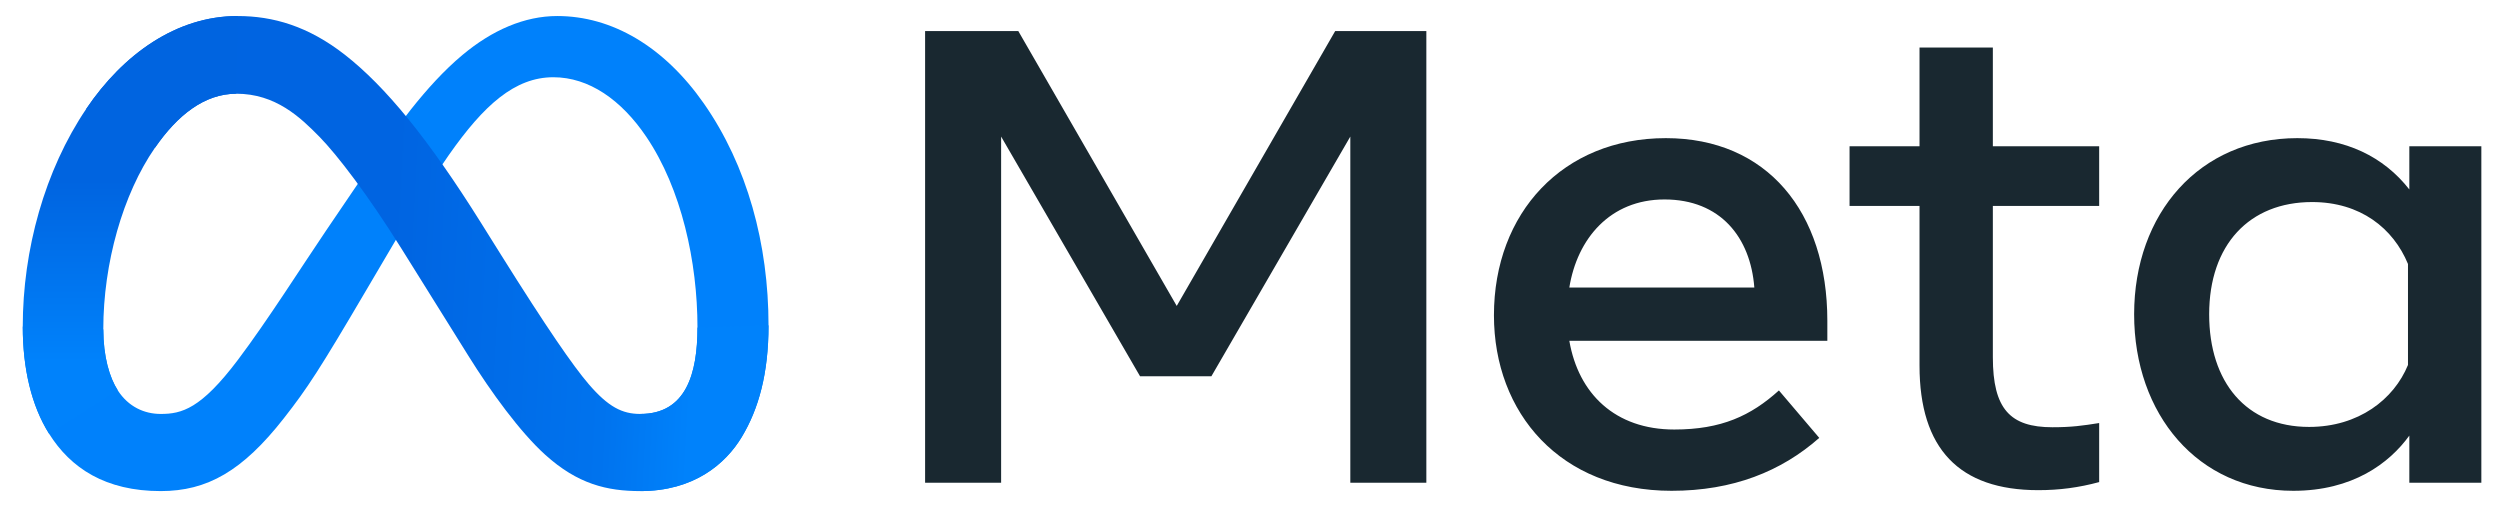
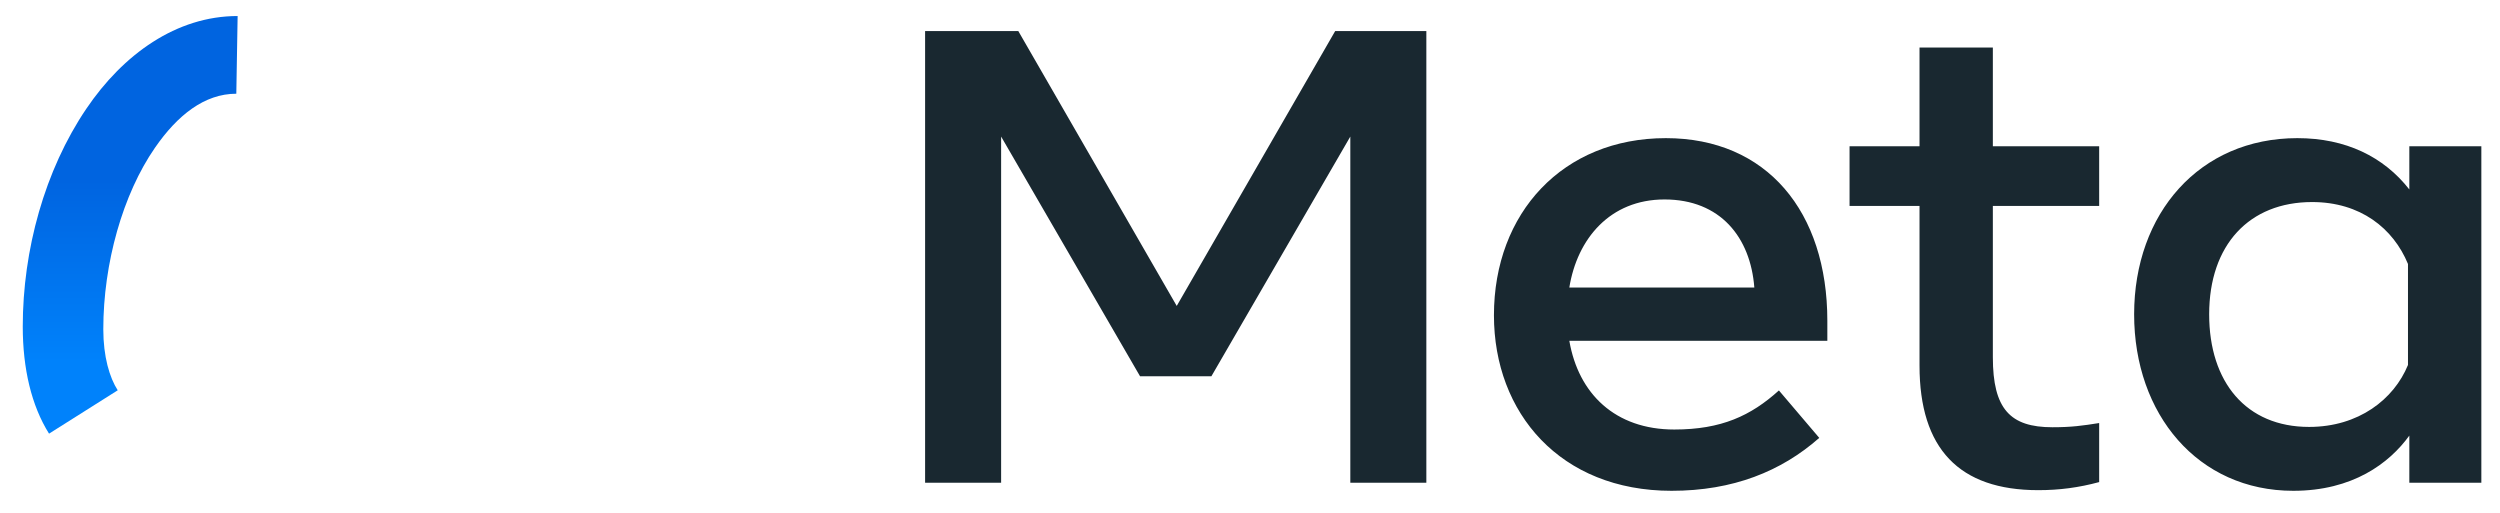
<svg xmlns="http://www.w3.org/2000/svg" width="78" height="16" viewBox="0 0 78 16" fill="none">
-   <path d="M3.223 10.275C3.223 11.127 3.418 11.781 3.673 12.177C4.007 12.695 4.506 12.915 5.014 12.915C5.669 12.915 6.269 12.759 7.424 11.226C8.35 9.998 9.441 8.273 10.175 7.192L11.418 5.361C12.281 4.089 13.28 2.675 14.426 1.717C15.361 0.935 16.37 0.5 17.386 0.5C19.091 0.5 20.715 1.448 21.958 3.225C23.318 5.171 23.978 7.622 23.978 10.152C23.978 11.656 23.669 12.761 23.143 13.634C22.635 14.479 21.645 15.322 19.979 15.322V12.915C21.405 12.915 21.761 11.658 21.761 10.219C21.761 8.169 21.263 5.893 20.165 4.268C19.385 3.114 18.375 2.41 17.265 2.41C16.063 2.41 15.096 3.279 14.009 4.829C13.432 5.652 12.838 6.655 12.172 7.788L11.439 9.033C9.967 11.537 9.594 12.108 8.857 13.049C7.567 14.697 6.465 15.322 5.014 15.322C3.293 15.322 2.204 14.607 1.53 13.53C0.98 12.652 0.71 11.501 0.71 10.189L3.223 10.275Z" fill="#0081FB" />
-   <path d="M2.691 3.395C3.844 1.691 5.506 0.5 7.414 0.5C8.518 0.5 9.616 0.814 10.763 1.711C12.017 2.693 13.354 4.309 15.021 6.974L15.619 7.93C17.063 10.236 17.884 11.422 18.365 11.982C18.983 12.701 19.416 12.915 19.978 12.915C21.405 12.915 21.761 11.658 21.761 10.219L23.978 10.152C23.978 11.656 23.669 12.761 23.143 13.634C22.635 14.479 21.644 15.322 19.978 15.322C18.943 15.322 18.025 15.106 17.01 14.188C16.23 13.484 15.318 12.232 14.617 11.107L12.53 7.764C11.483 6.086 10.522 4.835 9.967 4.268C9.369 3.659 8.6 2.924 7.373 2.924C6.38 2.924 5.537 3.592 4.832 4.614L2.691 3.395Z" fill="url(#paint0_linear_269_13494)" />
  <path d="M7.373 2.924C6.381 2.924 5.537 3.592 4.832 4.614C3.834 6.058 3.223 8.209 3.223 10.275C3.223 11.127 3.418 11.781 3.673 12.177L1.53 13.53C0.98 12.652 0.71 11.501 0.71 10.189C0.71 7.802 1.393 5.315 2.692 3.395C3.844 1.691 5.507 0.5 7.414 0.5L7.373 2.924Z" fill="url(#paint1_linear_269_13494)" />
  <path d="M28.863 0.969H31.771L36.714 9.545L41.658 0.969H44.502V15.061H42.13V4.261L37.795 11.74H35.57L31.235 4.261V15.061H28.863V0.969ZM51.933 6.223C50.232 6.223 49.208 7.451 48.963 8.971H54.735C54.616 7.405 53.675 6.223 51.933 6.223ZM46.611 9.837C46.611 6.638 48.767 4.31 51.974 4.31C55.129 4.31 57.013 6.609 57.013 10.008V10.633H48.963C49.248 12.286 50.393 13.401 52.237 13.401C53.709 13.401 54.629 12.97 55.502 12.182L56.761 13.662C55.574 14.709 54.065 15.313 52.153 15.313C48.681 15.313 46.611 12.885 46.611 9.837ZM59.889 6.425H57.706V4.563H59.889V1.482H62.177V4.563H65.494V6.425H62.177V11.146C62.177 12.757 62.715 13.33 64.035 13.33C64.638 13.33 64.983 13.28 65.494 13.199V15.041C64.858 15.213 64.251 15.293 63.594 15.293C61.124 15.293 59.889 13.998 59.889 11.407V6.425ZM75.129 8.236C74.67 7.123 73.645 6.304 72.138 6.304C70.18 6.304 68.926 7.636 68.926 9.807C68.926 11.923 70.08 13.32 72.044 13.32C73.588 13.32 74.69 12.459 75.129 11.387V8.236ZM77.418 15.061H75.171V13.591C74.544 14.457 73.401 15.313 71.55 15.313C68.574 15.313 66.585 12.923 66.585 9.807C66.585 6.661 68.622 4.31 71.677 4.31C73.187 4.31 74.371 4.889 75.171 5.911V4.563H77.418V15.061Z" fill="#192830" />
  <defs>
    <linearGradient id="paint0_linear_269_13494" x1="5.646" y1="9.579" x2="21.663" y2="10.423" gradientUnits="userSpaceOnUse">
      <stop stop-color="#0064E1" />
      <stop offset="0.4" stop-color="#0064E1" />
      <stop offset="0.83" stop-color="#0073EE" />
      <stop offset="1" stop-color="#0082FB" />
    </linearGradient>
    <linearGradient id="paint1_linear_269_13494" x1="4.351" y1="11.287" x2="4.351" y2="5.622" gradientUnits="userSpaceOnUse">
      <stop stop-color="#0082FB" />
      <stop offset="1" stop-color="#0064E0" />
    </linearGradient>
  </defs>
</svg>